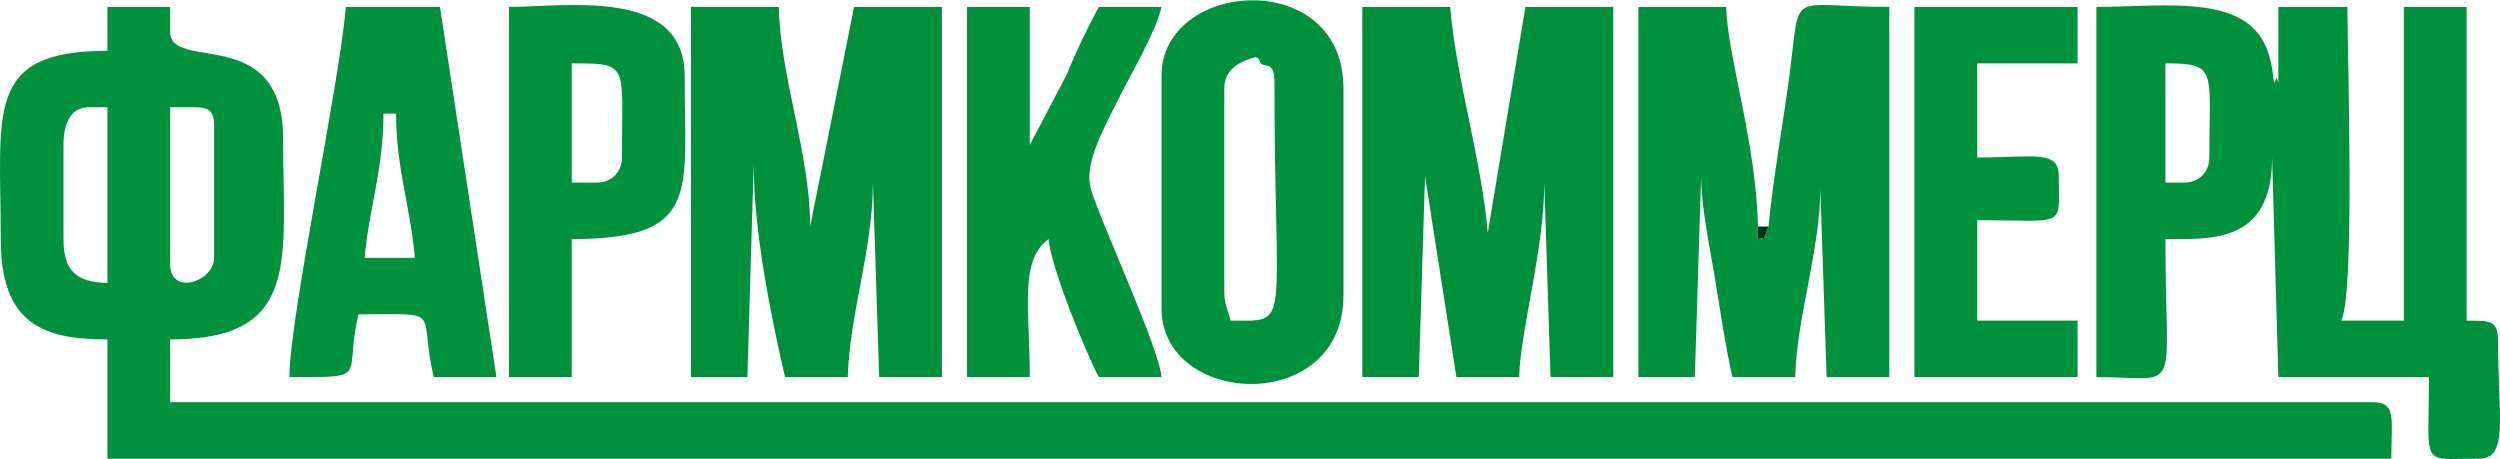
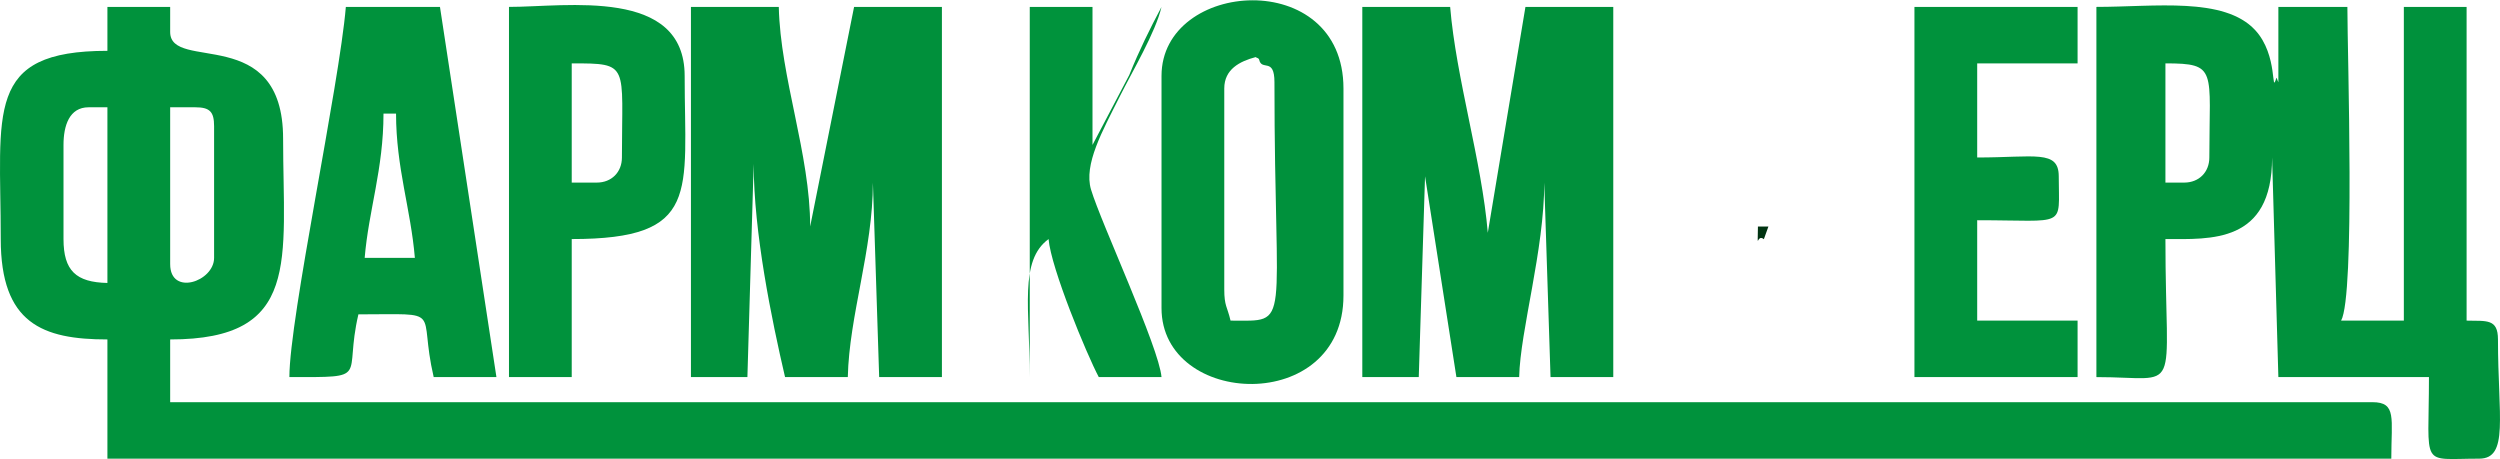
<svg xmlns="http://www.w3.org/2000/svg" xml:space="preserve" width="1660px" height="305px" version="1.1" style="shape-rendering:geometricPrecision; text-rendering:geometricPrecision; image-rendering:optimizeQuality; fill-rule:evenodd; clip-rule:evenodd" viewBox="0 0 1660.85 304.76">
  <defs>
    <style type="text/css">
   
    .fil4 {fill:#003311}
    .fil0 {fill:#00903B}
    .fil1 {fill:#00913C}
    .fil2 {fill:#00923C}
    .fil3 {fill:#00933C}
   
  </style>
  </defs>
  <g id="Layer_x0020_1">
    <g id="_1696791672288">
      <g>
        <path class="fil0" d="M459.02 250.32l37.51 0 4.17 -141.72c0,45.45 11.89,103.27 20.84,141.72l41.69 0c0.9,-40.74 16.67,-84.48 16.67,-129.22l4.17 129.22 41.68 0 0 -245.93 -58.35 0 -29.18 145.89c0,-48.1 -19.8,-98.9 -20.84,-145.89l-58.36 0 0 245.93z" />
        <path class="fil0" d="M905.03 250.32l37.51 0 4.17 -133.39 20.84 133.39 41.69 0c0.69,-30.99 16.67,-84.32 16.67,-129.22l4.17 129.22 41.68 0 0 -245.93 -58.35 0 -25.01 150.06c-3.95,-47.41 -21.07,-102.66 -25.01,-150.06l-58.36 0 0 245.93z" />
      </g>
      <g>
        <path class="fil1" d="M1451.08 121.1l-12.5 0 0 -79.2c34.8,0 29.17,4.17 29.17,62.53 0,9.76 -6.91,16.67 -16.67,16.67zm-58.36 129.22c57.72,0 45.86,15.1 45.86,-91.7 29.86,0 70.86,3.19 70.86,-54.19l4.17 145.89 100.04 0c0,61.24 -6.44,54.19 33.34,54.19 19.91,0 12.51,-27.91 12.51,-79.2 0,-13.86 -7.48,-12.21 -20.84,-12.51l0 -208.41 -41.69 0 0 208.41 -41.68 0c9.38,-16.69 4.17,-176.94 4.17,-208.41l-45.85 0 0 50.02c-0.56,-0.89 -1.14,-3.43 -1.32,-2.85 -3.83,12.34 1.51,-14.95 -14.1,-31.76 -20.67,-22.26 -66.6,-15.41 -105.47,-15.41l0 245.93z" />
        <path class="fil1" d="M813.33 191.96l0 -133.38c0,-12.79 10.28,-18.03 20.84,-20.85 0.75,0.65 2.06,0.5 2.36,1.81 1.73,7.61 10.14,-1.87 10.14,14.87 0,166.09 12.01,158.39 -29.17,158.39 -2.18,-9.34 -4.17,-9.58 -4.17,-20.84zm-41.69 -141.72l0 154.23c0,65.92 120.88,71.32 120.88,-8.34l0 -137.55c0,-81.08 -120.88,-72.35 -120.88,-8.34z" />
      </g>
      <g>
        <path class="fil2" d="M113.05 175.29l0 -104.21 16.67 0c9.6,0 12.51,2.9 12.51,12.51l0 87.53c0,15.78 -29.18,25.56 -29.18,4.17zm-70.86 -16.67l0 -62.53c0,-12.8 3.85,-25.01 16.67,-25.01l12.5 0 0 116.71c-20.82,-0.46 -29.17,-8.12 -29.17,-29.17zm29.17 -125.05c-81.93,0 -70.86,40.3 -70.86,125.05 0,56.03 27.67,66.69 70.86,66.69l0 79.2 1517.28 0c0,-26.83 3.7,-37.52 -12.51,-37.52l-1463.08 0 0 -41.68c87.27,0 75.03,-52.35 75.03,-133.39 0,-76.88 -75.03,-44.03 -75.03,-70.86l0 -16.67 -41.69 0 0 29.18z" />
-         <path class="fil2" d="M1174.83 150.28l-3.03 8.44c-4.87,-4.14 -4.11,9.4 -3.94,-8.44 -1.2,-56.65 -20.33,-112.85 -21.07,-145.89l-58.35 0 0 245.93 37.51 0 4.17 -133.39c0,19.85 5.62,46.56 8.92,66.12 3.53,21.02 7.05,46.38 11.92,67.27l41.68 0c0.87,-38.6 16.68,-85.69 16.68,-125.05l4.17 125.05 41.68 0 0 -245.93c-69.15,0 -58.51,-13.31 -66.46,46.09 -4.64,34.72 -9.87,61.99 -13.88,99.8z" />
        <path class="fil2" d="M254.77 75.25l8.34 0c0,35.94 9.8,63.46 12.5,95.87l-33.34 0c2.63,-31.65 12.5,-58.97 12.5,-95.87zm-62.52 175.07c54.85,0 35.82,1.35 45.85,-41.68 58.24,0 39.25,-4.55 50.02,41.68l41.68 0 -37.51 -245.93 -62.53 0c-4.3,51.73 -37.51,206.72 -37.51,245.93z" />
        <path class="fil2" d="M396.49 121.1l-16.67 0 0 -79.2c38.77,0 33.35,0.21 33.35,62.53 0,9.76 -6.92,16.67 -16.68,16.67zm-58.35 129.22l41.68 0 0 -91.7c85.94,0 75.03,-30.7 75.03,-108.38 0,-59.02 -78.59,-45.85 -116.71,-45.85l0 245.93z" />
        <path class="fil2" d="M1271.84 250.32l108.38 0 0 -37.52 -66.69 0 0 -66.69c60.21,0 54.18,5.68 54.18,-29.18 0,-17.78 -15.99,-12.5 -54.18,-12.5l0 -62.53 66.69 0 0 -37.51 -108.38 0 0 245.93z" />
      </g>
-       <path class="fil3" d="M642.43 250.32l41.68 0c0,-45.67 -7.1,-77.34 12.5,-91.7 1.61,19.34 25.26,76.41 33.35,91.7l41.68 0c-1.63,-19.64 -40.1,-102.21 -46.82,-124.57 -5.01,-16.68 7.66,-39.04 18.98,-61.67 8.45,-16.88 23.91,-42.8 27.84,-59.69l-41.68 0c-7.96,15.04 -14.53,28.24 -21.43,45.26l-24.42 46.44 0 -91.7 -41.68 0 0 245.93z" />
+       <path class="fil3" d="M642.43 250.32l41.68 0c0,-45.67 -7.1,-77.34 12.5,-91.7 1.61,19.34 25.26,76.41 33.35,91.7l41.68 0c-1.63,-19.64 -40.1,-102.21 -46.82,-124.57 -5.01,-16.68 7.66,-39.04 18.98,-61.67 8.45,-16.88 23.91,-42.8 27.84,-59.69c-7.96,15.04 -14.53,28.24 -21.43,45.26l-24.42 46.44 0 -91.7 -41.68 0 0 245.93z" />
      <path class="fil4" d="M1174.83 150.28l-6.97 0c-0.17,17.84 -0.93,4.3 3.94,8.44l3.03 -8.44z" />
    </g>
  </g>
</svg>